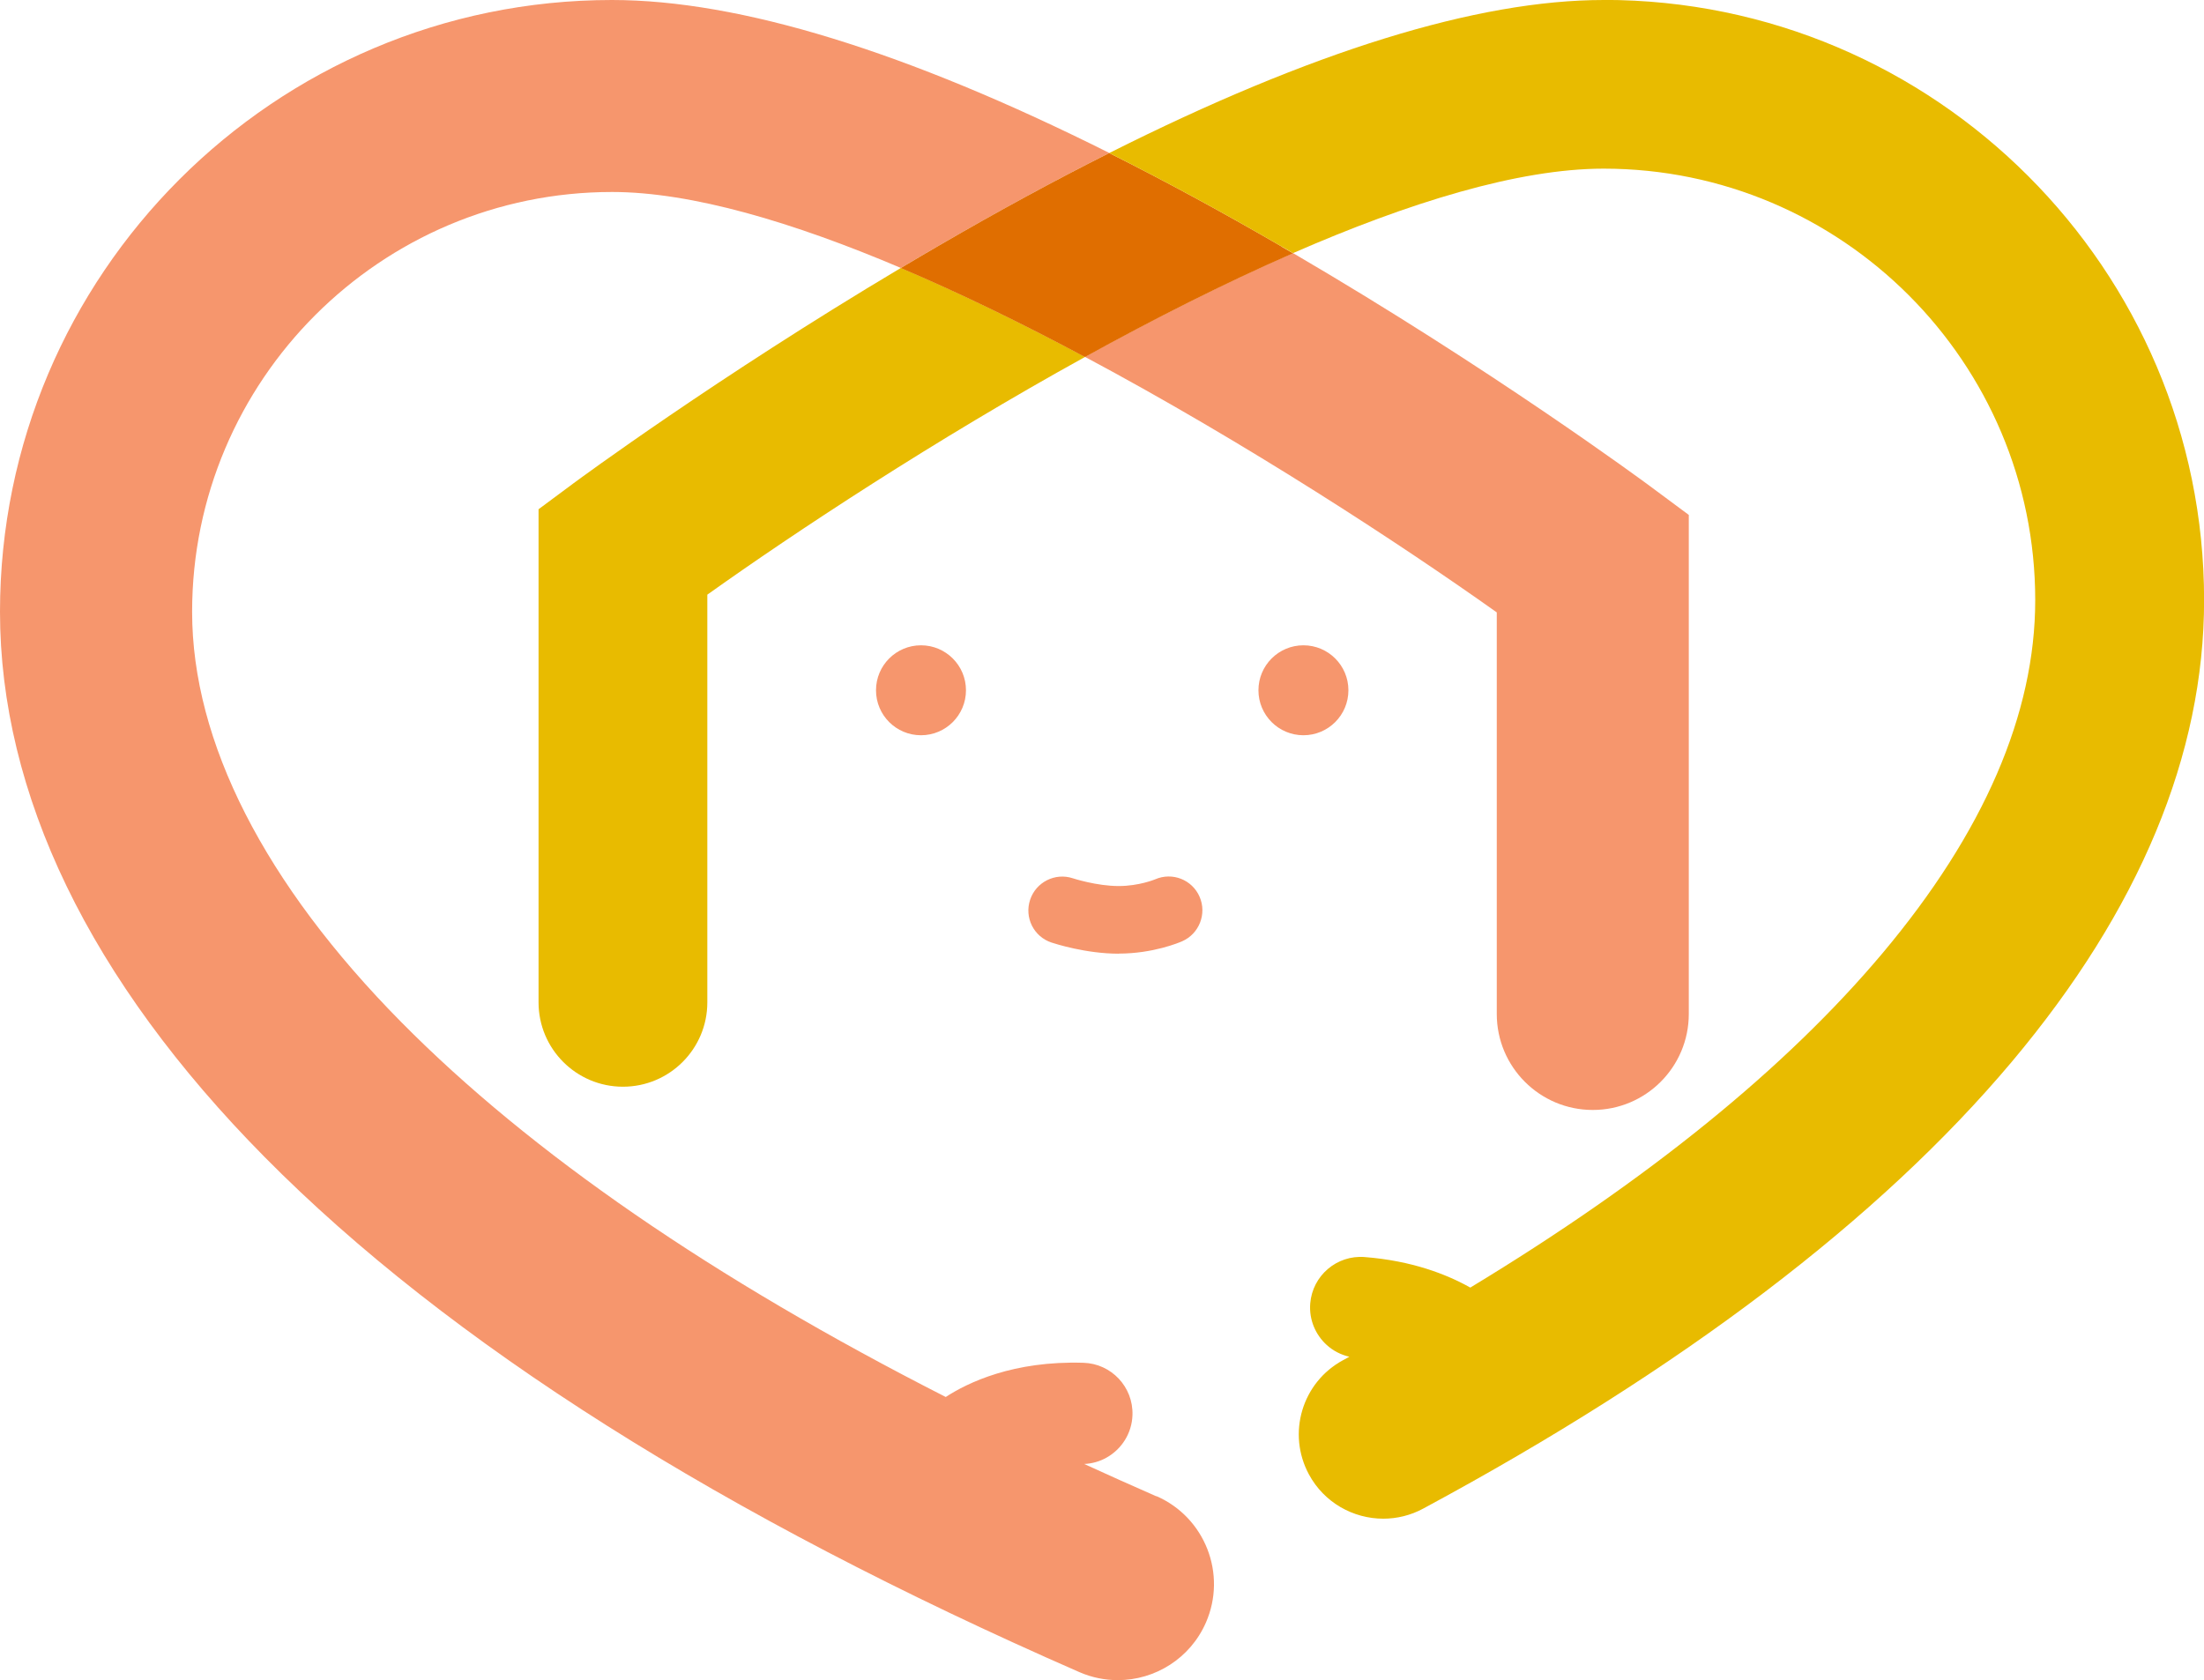
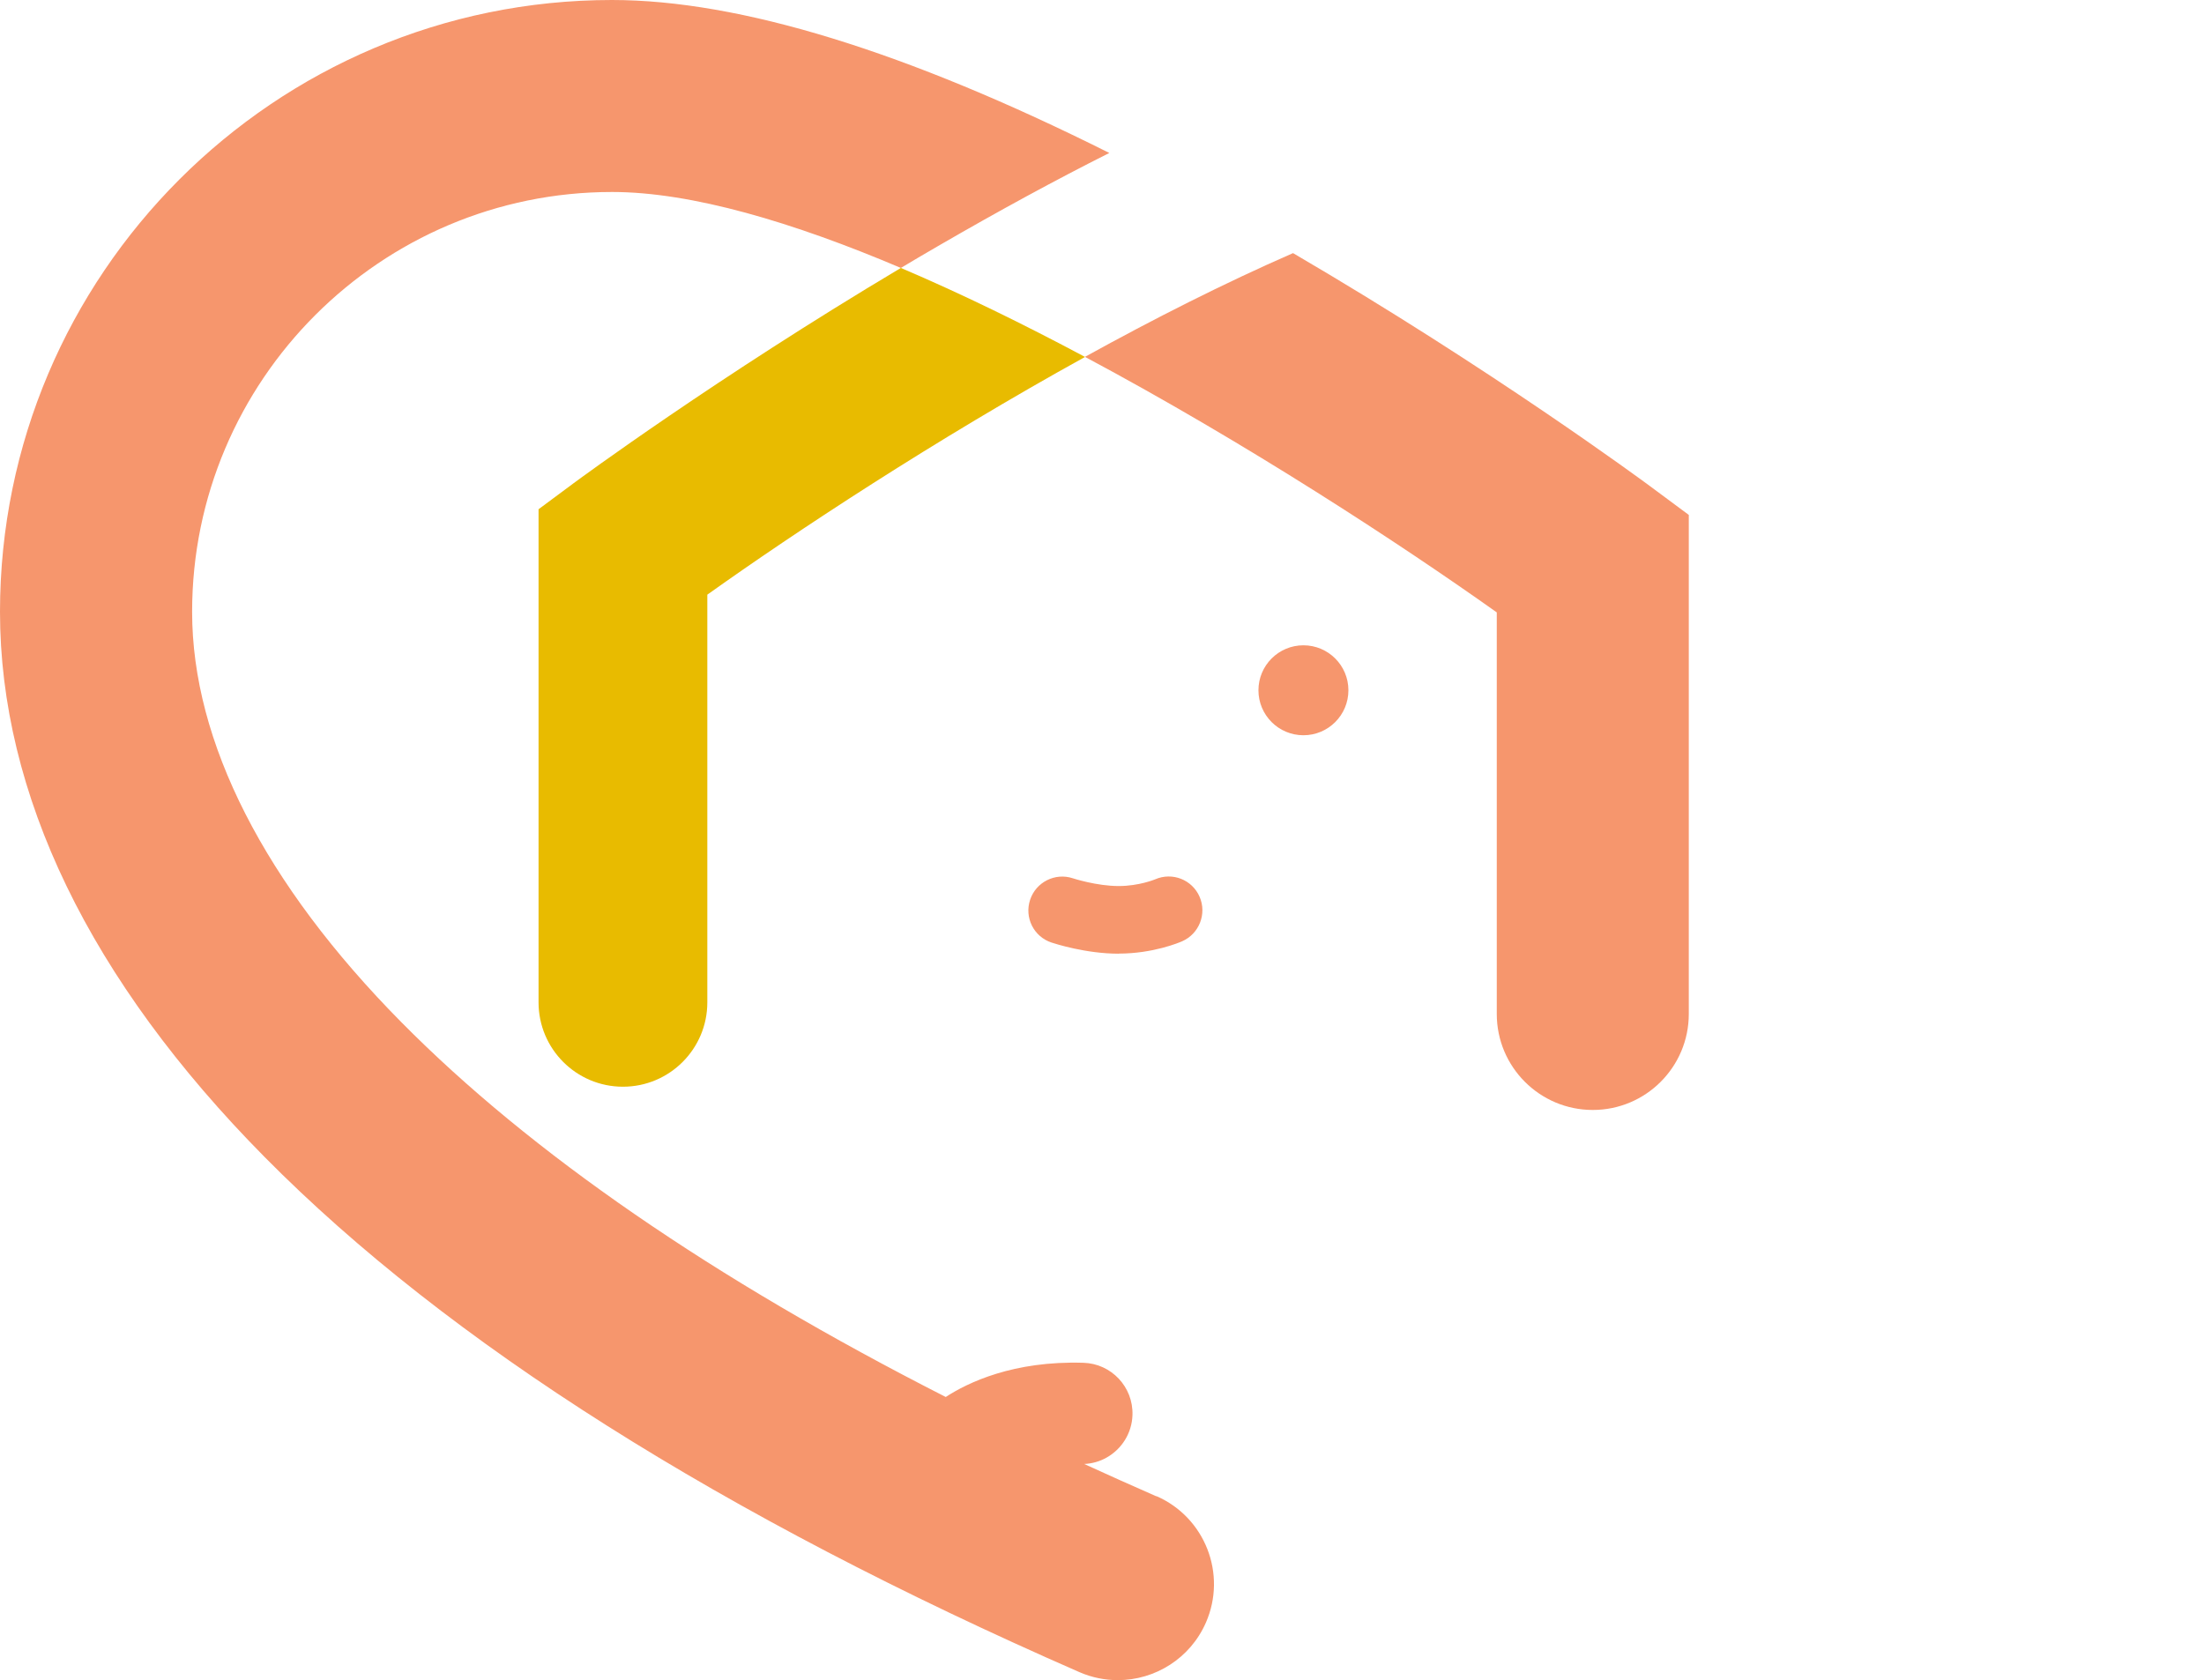
<svg xmlns="http://www.w3.org/2000/svg" id="_レイヤー_2" data-name="レイヤー 2" viewBox="0 0 233.23 177.85">
  <defs>
    <style>
      .cls-1 {
        fill: #e06e00;
      }

      .cls-2 {
        fill: #f6966d;
      }

      .cls-3 {
        fill: #e8bb00;
      }
    </style>
  </defs>
  <g id="_レイヤー_1-2" data-name="レイヤー 1">
    <g>
      <path class="cls-2" d="M158.39,64.81v42.51c0,5.61,4.55,10.16,10.16,10.16s10.16-4.55,10.16-10.16v-52.82l-4.11-3.05c-.69-.51-16.79-12.4-37.77-24.66-7.28,3.18-14.76,6.97-22.02,10.98,17.1,9.13,33.47,19.86,43.57,27.04Z" />
      <path class="cls-3" d="M60.6,51.22l-3.61,2.68v52.19c0,4.93,4,8.93,8.93,8.93s8.93-4,8.93-8.93v-43.15c9.26-6.6,24.08-16.39,39.97-25.16-6.49-3.46-13.09-6.7-19.49-9.42-19.47,11.6-34.07,22.37-34.72,22.85Z" />
      <path class="cls-2" d="M122.36,158.37c-2.59-1.13-5.13-2.28-7.63-3.42.85-.04,1.65-.27,2.36-.67,1.59-.89,2.69-2.56,2.75-4.52.09-2.96-2.23-5.43-5.19-5.52-7.42-.23-12.24,2.1-14.57,3.62-24.6-12.52-43.92-25.82-57.61-39.67-14.48-14.65-22.14-29.67-22.14-43.43,0-24.5,19.93-44.44,44.44-44.44,8.43,0,19.19,3.21,30.56,8.04,1.35-.81,2.73-1.62,4.13-2.43,6.25-3.62,12.22-6.87,17.93-9.74C95.92,5.44,78.27,0,64.76,0,29.05,0,0,29.05,0,64.76c0,9.59,2.37,19.36,7.04,29.02,4.69,9.71,11.75,19.37,20.98,28.7,19.41,19.63,48.41,37.97,86.2,54.5,1.33.58,2.71.85,4.07.85,3.92,0,7.65-2.28,9.32-6.09,2.25-5.14-.09-11.14-5.24-13.39Z" />
-       <circle class="cls-2" cx="97.46" cy="73.06" r="4.76" />
      <circle class="cls-2" cx="137.93" cy="73.06" r="4.76" />
      <path class="cls-2" d="M118.38,100.94c-3.47,0-6.75-1.06-7.11-1.18-1.88-.62-2.89-2.65-2.26-4.53.62-1.87,2.65-2.89,4.52-2.27.03.01,2.51.82,4.86.82,2.14,0,3.83-.7,3.85-.71,1.81-.79,3.91.03,4.7,1.84.79,1.81-.04,3.93-1.85,4.72-.3.13-3.06,1.3-6.7,1.3Z" />
-       <path class="cls-1" d="M135.64,26.1c-6.36-3.69-12.45-6.99-18.26-9.9-5.71,2.87-11.68,6.11-17.93,9.74-1.4.81-2.77,1.62-4.13,2.43,6.4,2.72,13,5.95,19.49,9.42,7.26-4.01,14.74-7.8,22.02-10.98-.4-.23-.79-.46-1.19-.69Z" />
-       <path class="cls-3" d="M169.7,0c-13.38,0-30.93,5.44-52.32,16.2,5.81,2.91,11.9,6.21,18.26,9.9.4.23.8.46,1.19.69,12.2-5.33,23.83-8.94,32.87-8.94,25.19,0,45.67,20.49,45.67,45.67,0,12.03-5.44,24.6-16.16,37.37-10.21,12.15-24.84,24.02-43.62,35.39-2.53-1.42-6.2-2.84-11.17-3.23-2.95-.24-5.53,1.96-5.77,4.91-.14,1.72.56,3.32,1.75,4.4.66.6,1.48,1.03,2.39,1.24-.22.12-.44.24-.66.36-4.34,2.34-5.96,7.75-3.62,12.09,1.61,2.99,4.69,4.69,7.87,4.69,1.43,0,2.88-.34,4.23-1.07,27.35-14.73,48.3-30.65,62.29-47.3,13.5-16.07,20.34-32.51,20.34-48.85,0-35.03-28.5-63.53-63.53-63.53Z" />
+       <path class="cls-1" d="M135.64,26.1Z" />
    </g>
  </g>
</svg>